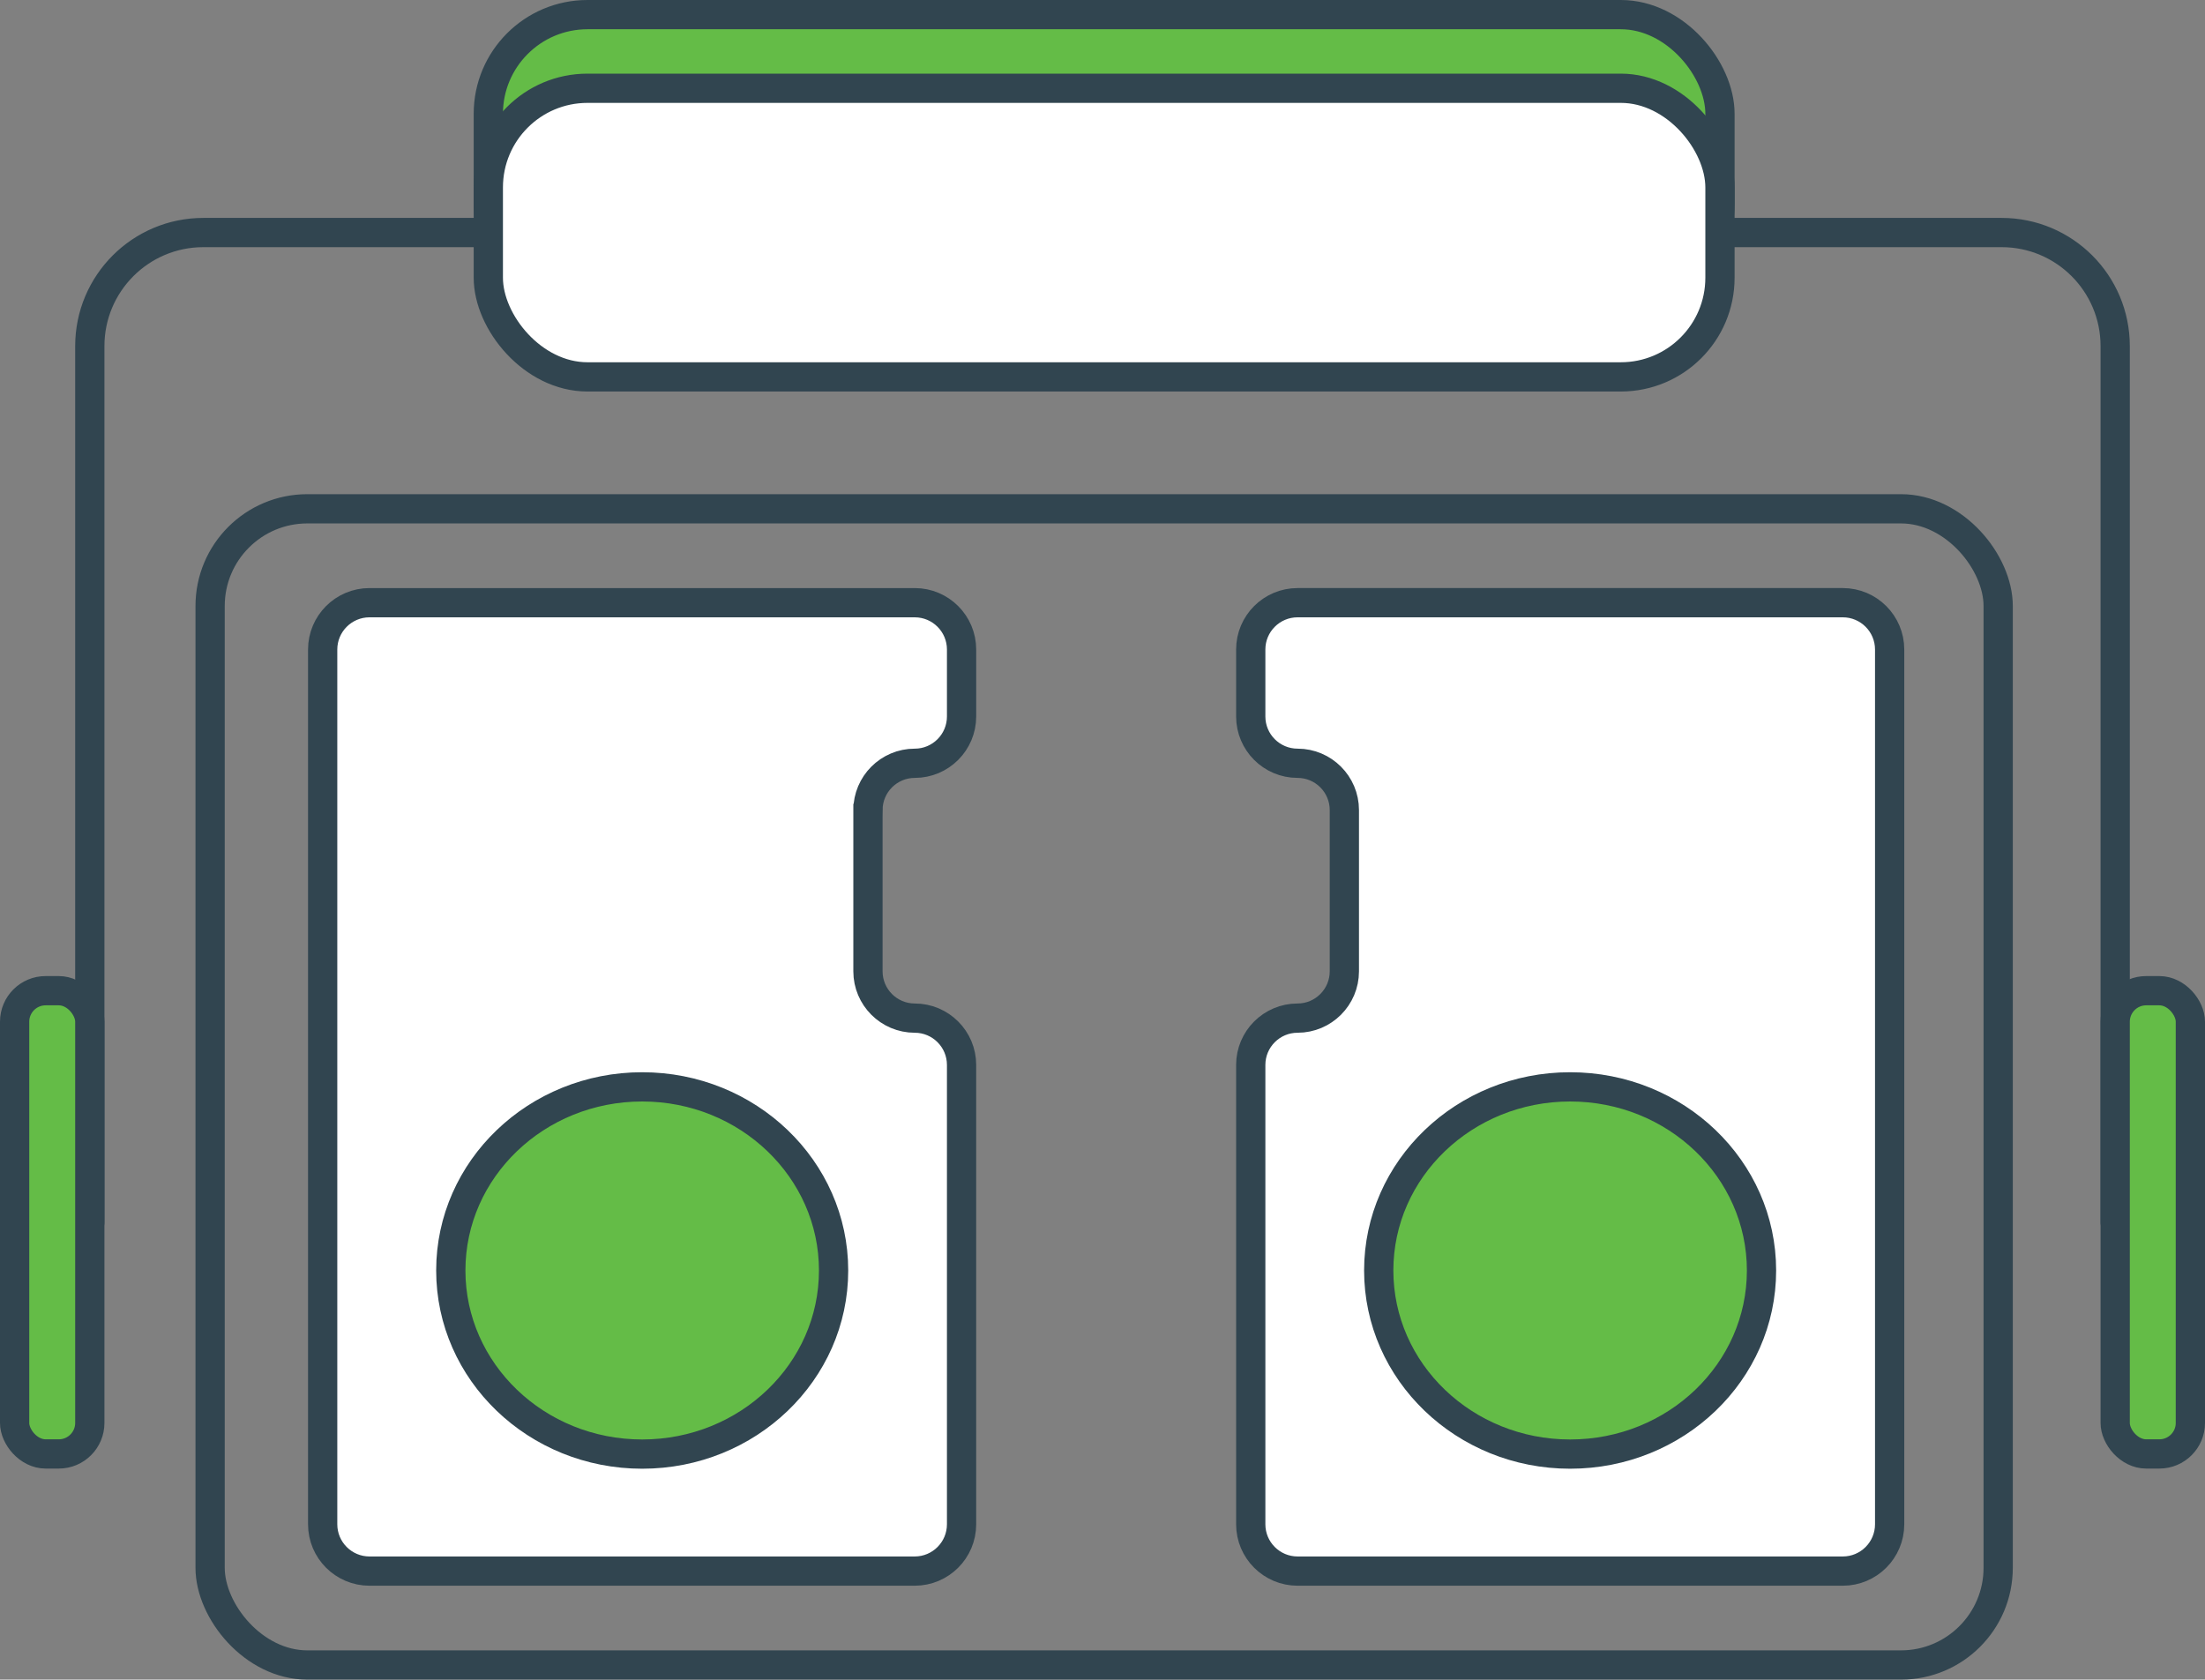
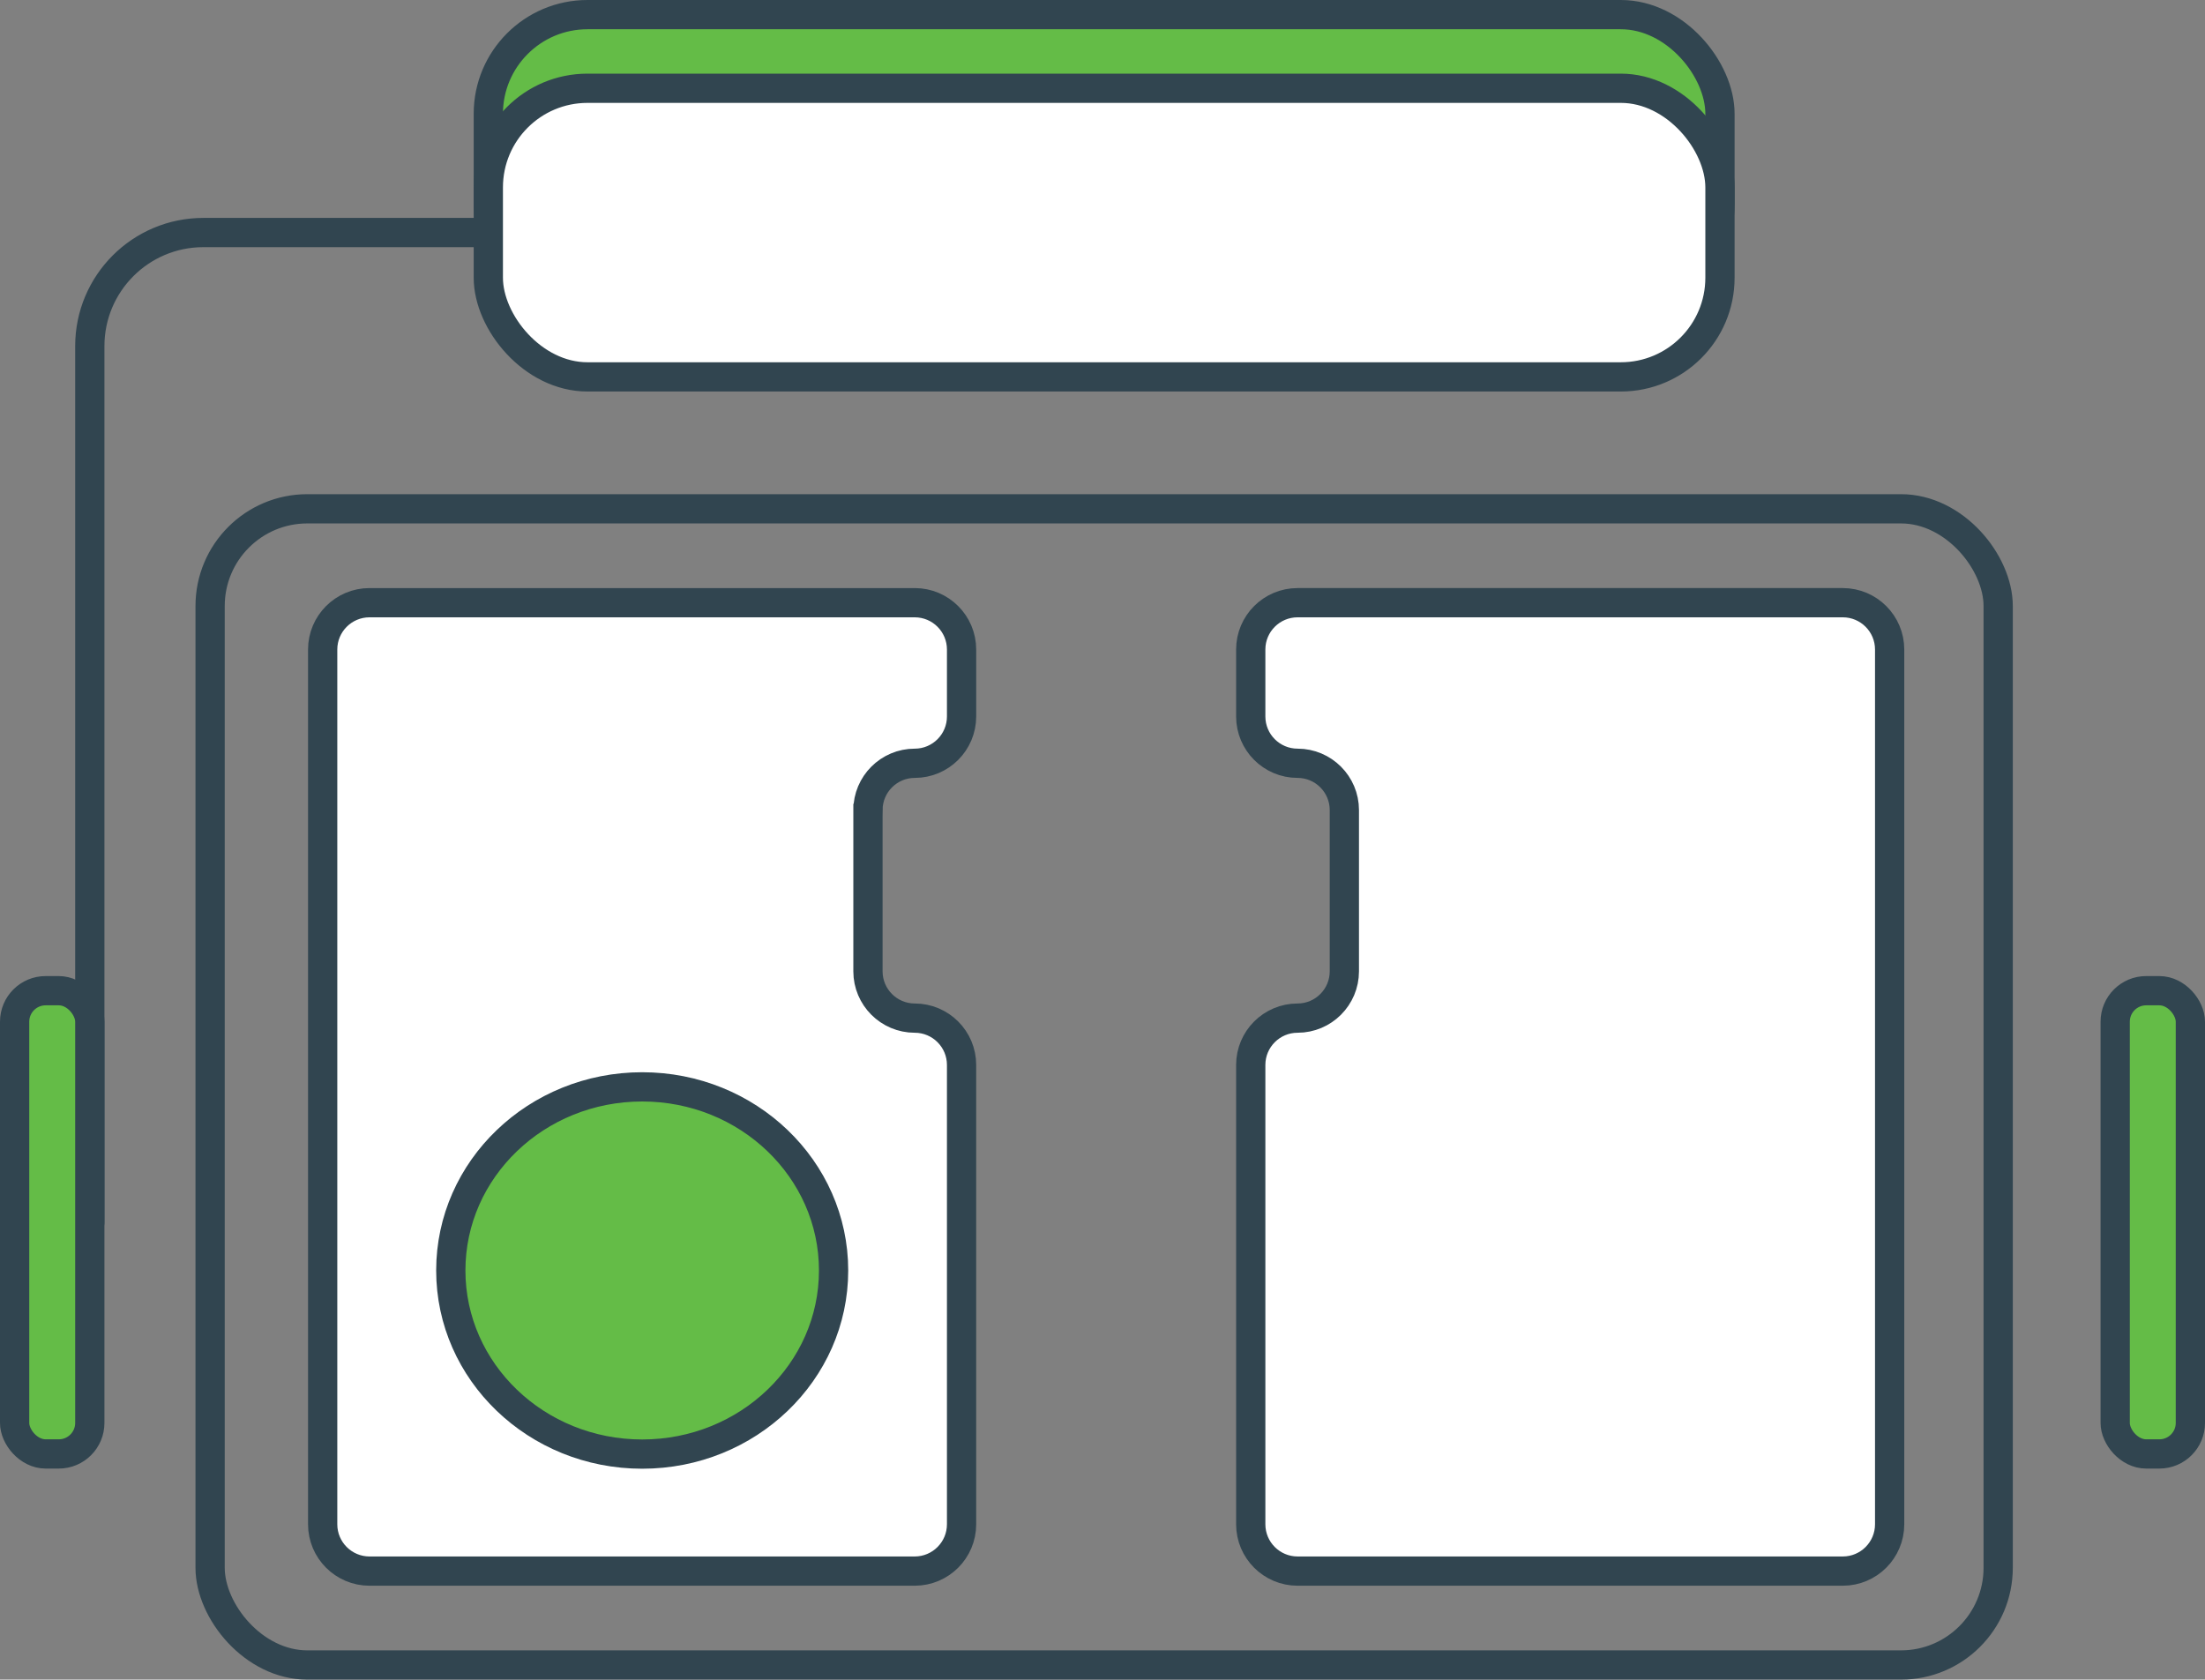
<svg xmlns="http://www.w3.org/2000/svg" id="Layer_2" viewBox="0 0 301.5 229.69">
  <rect x="0" y="0" width="301.5" height="229.69" fill="#808080" stroke="none" />
  <defs>
    <style>.clsfm-1{fill:#fff;}.clsfm-1,.clsfm-2,.clsfm-3,.clsfm-4{stroke:#314550;stroke-width:4px;}.clsfm-1,.clsfm-3{stroke-miterlimit:10;}.clsfm-2{fill:none;}.clsfm-2,.clsfm-4{stroke-linecap:round;stroke-linejoin:round;}.clsfm-3,.clsfm-4{fill:#64bc47;}</style>
  </defs>
  <g id="Layer_1-2">
    <rect class="clsfm-3" x="66.77" y="2" width="168.41" height="39.47" rx="13.56" ry="13.56" />
    <rect class="clsfm-2" x="28.73" y="69.58" width="244.49" height="158.11" rx="13.29" ry="13.29" />
-     <path class="clsfm-2" d="M236.27,31.8h37.42c8.58,0,15.53,6.95,15.53,15.53v119.82" />
    <path class="clsfm-2" d="M12.28,167.15V47.33c0-8.58,6.95-15.53,15.53-15.53h39.17" />
    <rect class="clsfm-4" x="2" y="135.48" width="10.28" height="63.35" rx="4.24" ry="4.24" />
    <rect class="clsfm-4" x="289.22" y="135.48" width="10.28" height="63.35" rx="4.24" ry="4.24" />
    <rect class="clsfm-1" x="66.77" y="12.07" width="168.41" height="39.47" rx="13.56" ry="13.56" />
    <path class="clsfm-1" d="M118.68,110.78v22.05c0,3.53,2.87,6.4,6.4,6.4h0c3.53,0,6.4,2.87,6.4,6.4v62.82c0,3.53-2.87,6.4-6.4,6.4H50.52c-3.53,0-6.4-2.87-6.4-6.4v-119.63c0-3.53,2.87-6.4,6.4-6.4h74.56c3.53,0,6.4,2.87,6.4,6.4v9.16c0,3.53-2.87,6.4-6.4,6.4h0c-3.53,0-6.4,2.87-6.4,6.4h0Z" />
    <ellipse class="clsfm-3" cx="87.81" cy="173.74" rx="26.17" ry="25.11" />
    <path class="clsfm-1" d="M183.82,110.78v22.05c0,3.53-2.87,6.4-6.4,6.4h0c-3.53,0-6.4,2.87-6.4,6.4v62.82c0,3.53,2.87,6.4,6.4,6.4h74.56c3.53,0,6.4-2.87,6.4-6.4v-119.63c0-3.53-2.87-6.4-6.4-6.4h-74.56c-3.53,0-6.4,2.87-6.4,6.4v9.16c0,3.53,2.87,6.4,6.4,6.4h0c3.53,0,6.4,2.87,6.4,6.4h0Z" />
-     <ellipse class="clsfm-3" cx="214.69" cy="173.74" rx="26.17" ry="25.11" />
  </g>
</svg>